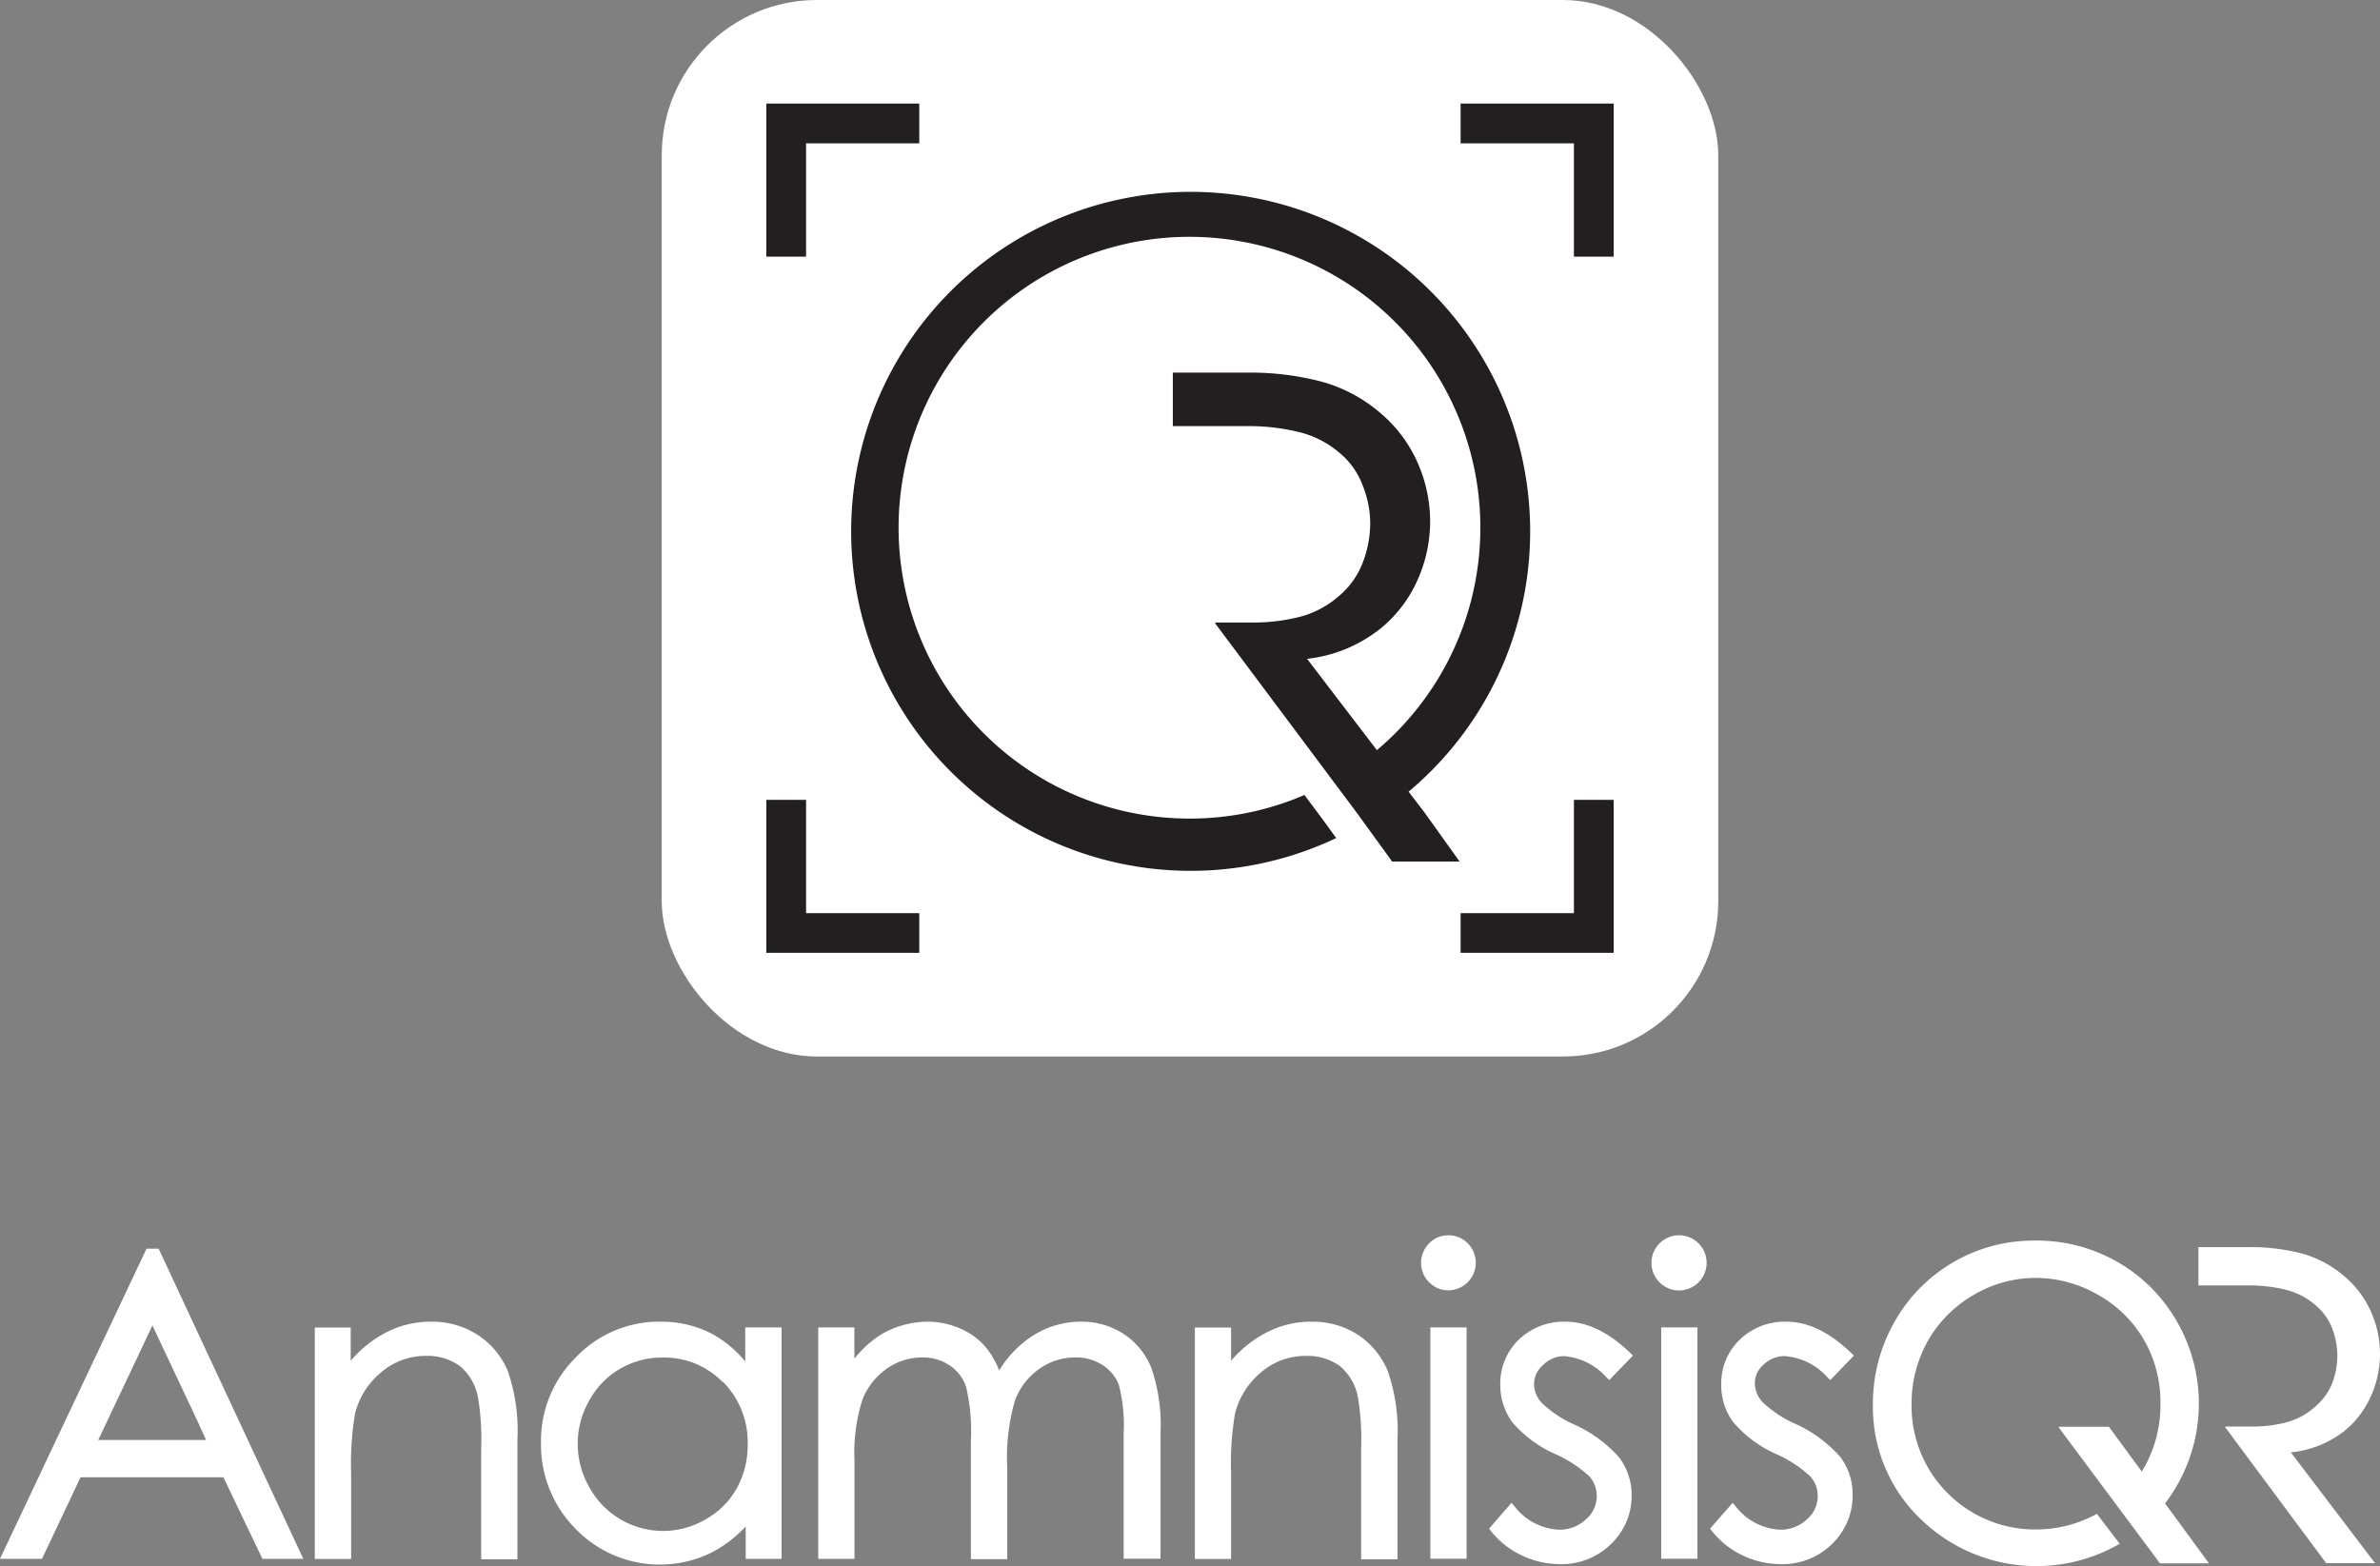
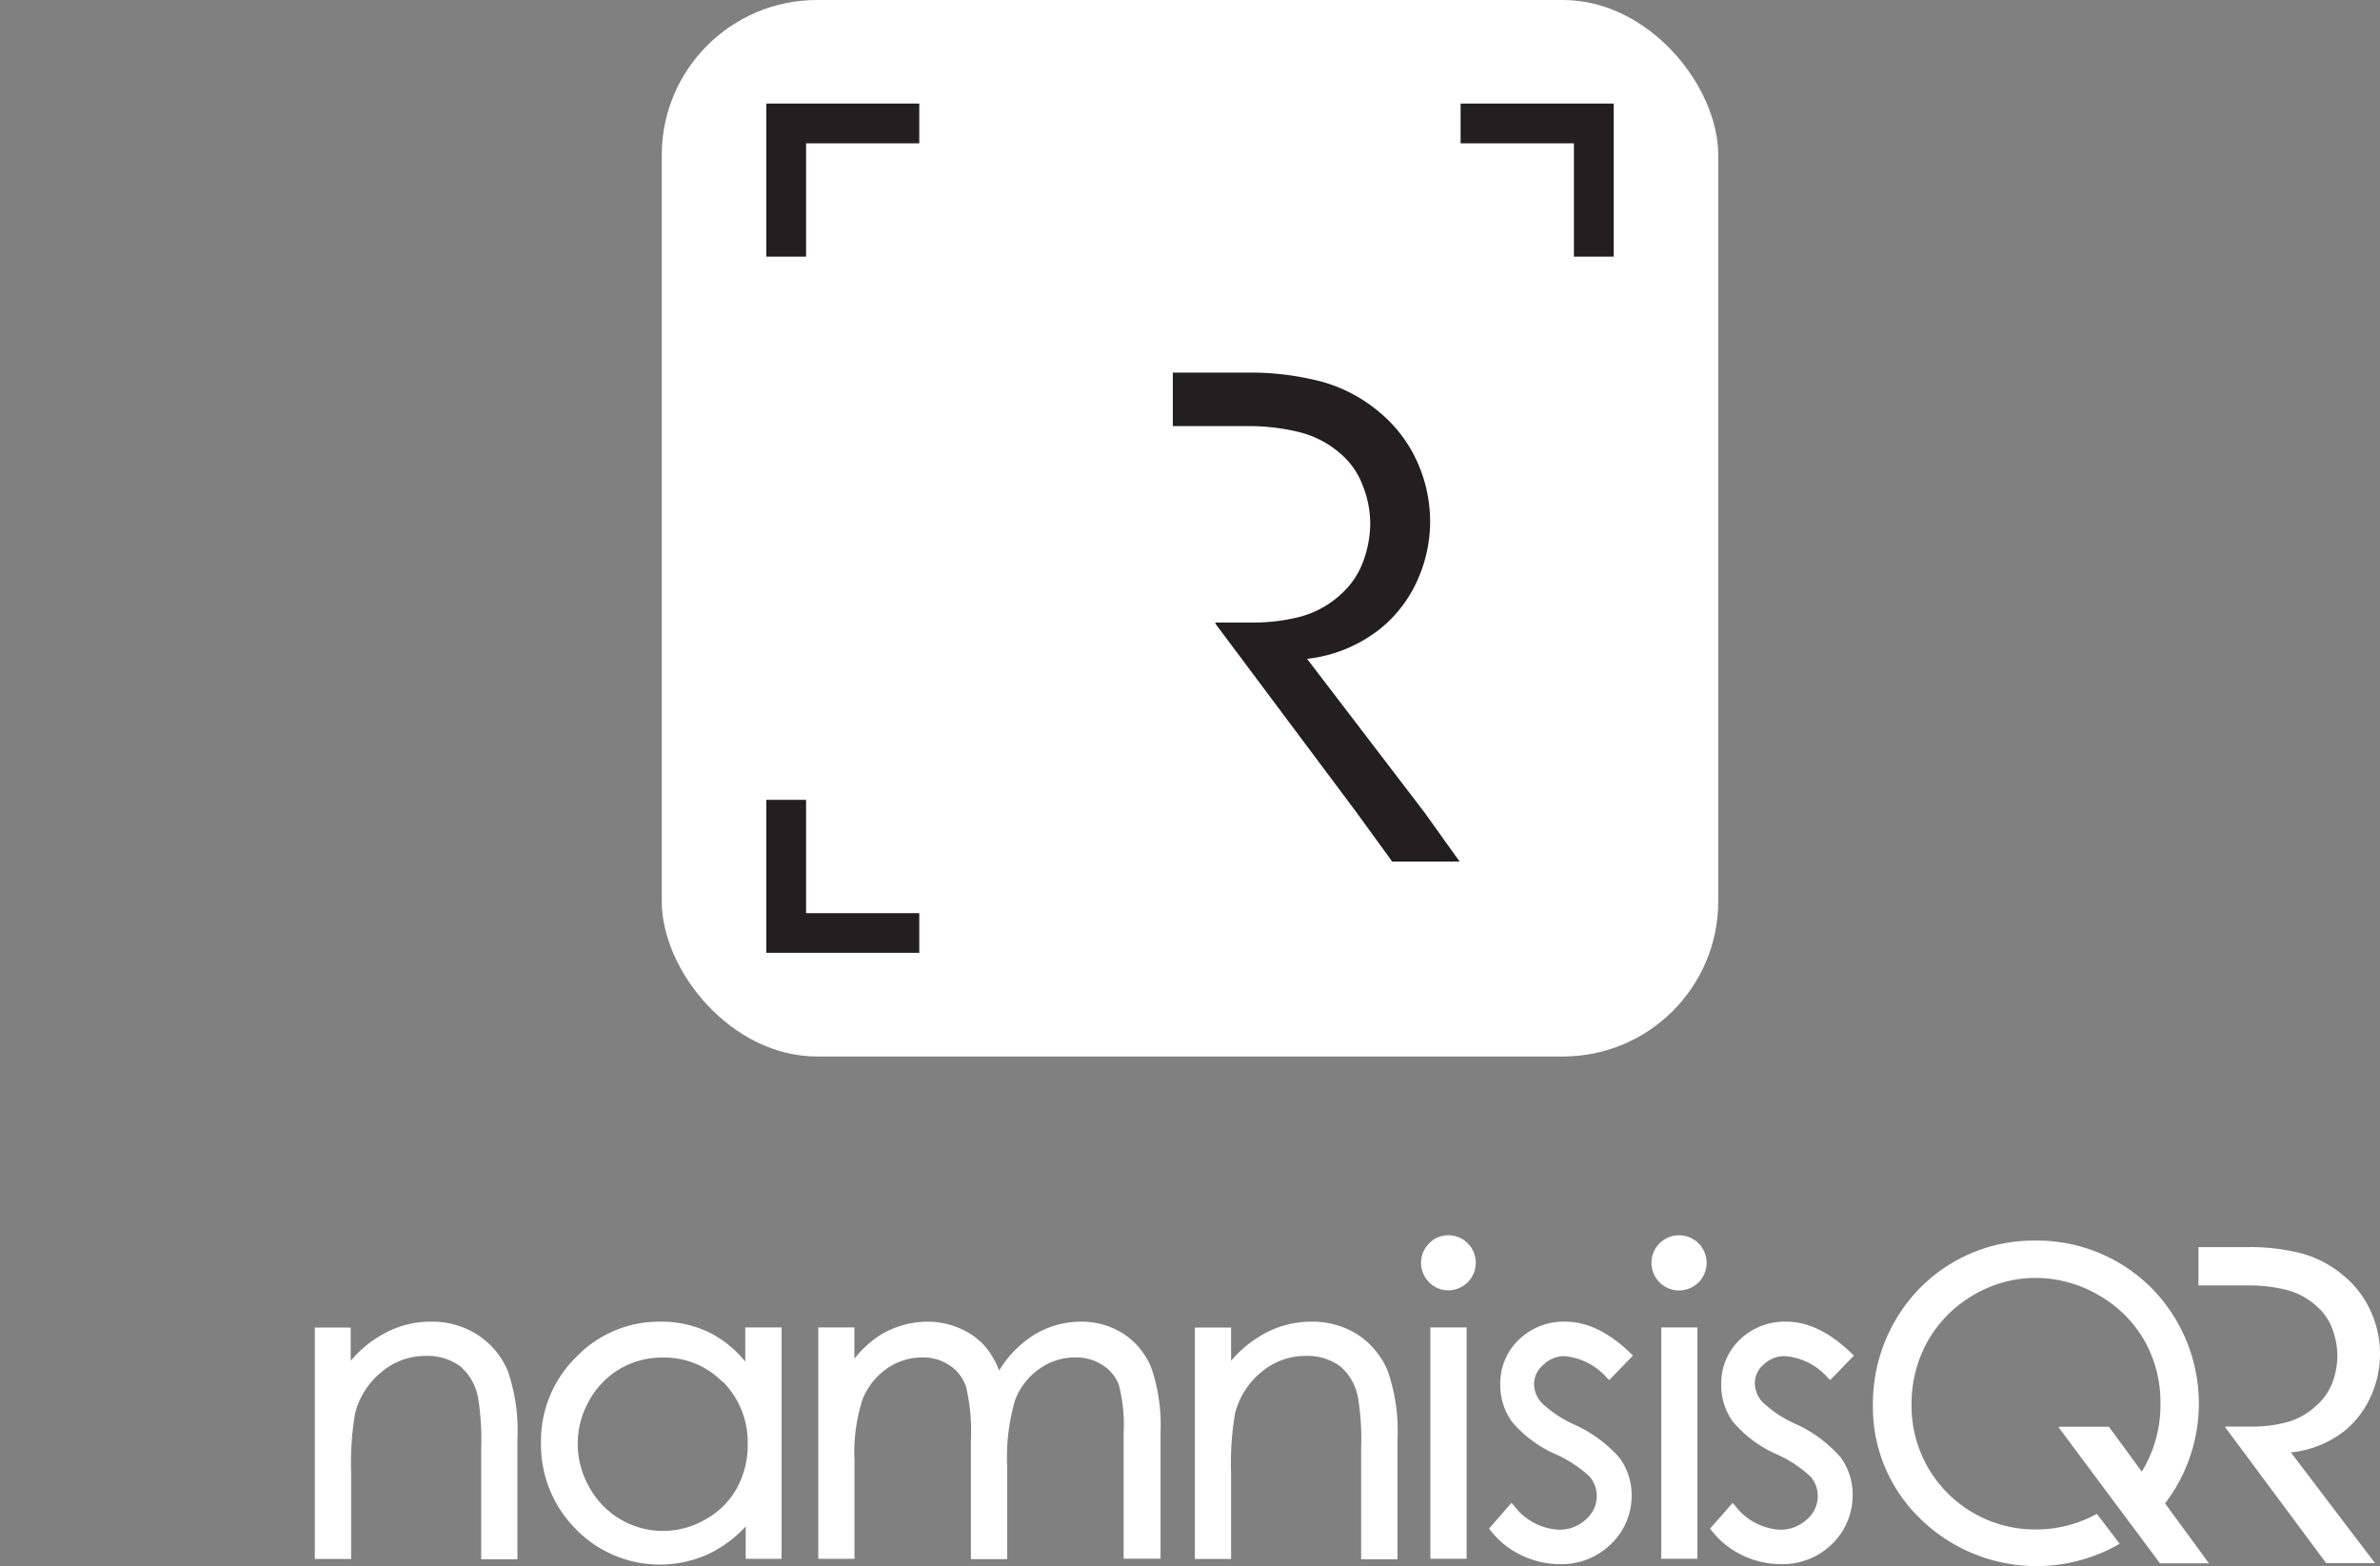
<svg xmlns="http://www.w3.org/2000/svg" viewBox="0 0 214.86 141.41">
  <rect x="0" y="0" width="214.86" height="141.41" fill="#808080" stroke="none" />
  <defs>
    <style>.cls-1{fill:#fff;}.cls-2{fill:#231f20;}</style>
  </defs>
  <g id="Layer_2" data-name="Layer 2">
    <g id="Layer_1-2" data-name="Layer 1">
      <path class="cls-1" d="M43.15,120.53a7.55,7.55,0,0,0-4.21-1.21,8.72,8.72,0,0,0-4.28,1.08,10.51,10.51,0,0,0-3,2.45v-3H28.42v20.89H31.7V133a26.77,26.77,0,0,1,.36-5.42,7.09,7.09,0,0,1,2.35-3.69,6.14,6.14,0,0,1,4-1.48,5,5,0,0,1,3.14.94,4.88,4.88,0,0,1,1.61,2.84,23.27,23.27,0,0,1,.28,4.58v10h3.27V130a16.61,16.61,0,0,0-.86-6.21A7.23,7.23,0,0,0,43.15,120.53Z" />
      <path class="cls-1" d="M67.28,122.92a10.12,10.12,0,0,0-3-2.5,9.86,9.86,0,0,0-4.66-1.1A10.35,10.35,0,0,0,52,122.53a10.59,10.59,0,0,0-3.16,7.7,10.78,10.78,0,0,0,3.13,7.8,10.57,10.57,0,0,0,12.17,2.18,11.21,11.21,0,0,0,3.18-2.4v2.92h3.24V119.84H67.28Zm-2,1.84a7.75,7.75,0,0,1,2.22,5.63,8.06,8.06,0,0,1-1,4,7.22,7.22,0,0,1-2.81,2.78,7.58,7.58,0,0,1-10.49-2.91,7.86,7.86,0,0,1,0-7.83,7.43,7.43,0,0,1,2.8-2.87,7.52,7.52,0,0,1,3.84-1A7.35,7.35,0,0,1,65.23,124.76Z" />
      <path class="cls-1" d="M101.46,120.44a6.93,6.93,0,0,0-3.89-1.12,8.1,8.1,0,0,0-4.37,1.29,9.74,9.74,0,0,0-3,3.12,7.55,7.55,0,0,0-1.27-2.18,6.28,6.28,0,0,0-2.27-1.62,7.28,7.28,0,0,0-2.92-.61,8.33,8.33,0,0,0-4.33,1.24,9.6,9.6,0,0,0-2.28,2.11v-2.83H73.87v20.89h3.27v-8.9a15.59,15.59,0,0,1,.73-5.5,6.2,6.2,0,0,1,2.2-2.78,5.55,5.55,0,0,1,3.18-1,4.29,4.29,0,0,1,2.5.73,3.75,3.75,0,0,1,1.47,1.94,17.63,17.63,0,0,1,.43,4.85v10.69h3.28v-8.25a18.42,18.42,0,0,1,.7-6.08,6,6,0,0,1,2.16-2.82,5.52,5.52,0,0,1,3.26-1.06,4.39,4.39,0,0,1,2.49.69A3.72,3.72,0,0,1,101,125a14.34,14.34,0,0,1,.44,4.35v11.37h3.33V129.36a15.92,15.92,0,0,0-.81-5.81A6.61,6.61,0,0,0,101.46,120.44Z" />
      <path class="cls-1" d="M122.63,120.53a7.55,7.55,0,0,0-4.21-1.21,8.75,8.75,0,0,0-4.28,1.08,10.65,10.65,0,0,0-3,2.45v-3h-3.27v20.89h3.27V133a26.77,26.77,0,0,1,.36-5.42,7.09,7.09,0,0,1,2.35-3.69,6.14,6.14,0,0,1,4-1.48,5,5,0,0,1,3.14.94,4.83,4.83,0,0,1,1.61,2.84,23.27,23.27,0,0,1,.28,4.58v10h3.28V130a16.57,16.57,0,0,0-.87-6.21A7.23,7.23,0,0,0,122.63,120.53Z" />
      <rect class="cls-1" x="129.13" y="119.84" width="3.27" height="20.88" />
      <path class="cls-1" d="M130.75,111.52a2.37,2.37,0,0,0-1.73.73,2.47,2.47,0,0,0,0,3.51,2.37,2.37,0,0,0,1.73.73,2.49,2.49,0,0,0,1.76-4.24A2.44,2.44,0,0,0,130.75,111.52Z" />
      <path class="cls-1" d="M141.19,122.43a5.74,5.74,0,0,1,3.85,1.93l.24.23,2.14-2.21-.24-.23c-1.94-1.88-3.91-2.83-5.86-2.83a5.84,5.84,0,0,0-4.2,1.62,5.48,5.48,0,0,0-1.68,4.07,5.69,5.69,0,0,0,1.05,3.34,10.85,10.85,0,0,0,3.85,2.89,11.25,11.25,0,0,1,3.17,2.07,2.68,2.68,0,0,1,.64,1.77,2.77,2.77,0,0,1-1,2.11,3.48,3.48,0,0,1-2.44.91,5.39,5.39,0,0,1-4-2.13l-.26-.29L134.43,138l.17.22a7.63,7.63,0,0,0,2.76,2.19,8,8,0,0,0,3.48.8,6.34,6.34,0,0,0,4.61-1.83A6,6,0,0,0,147.3,135a5.66,5.66,0,0,0-1.09-3.38,12,12,0,0,0-4.06-3,10.32,10.32,0,0,1-3-2,2.53,2.53,0,0,1-.66-1.66,2.24,2.24,0,0,1,.79-1.7A2.7,2.7,0,0,1,141.19,122.43Z" />
      <path class="cls-1" d="M151.6,111.52a2.49,2.49,0,1,0,1.75,4.24,2.49,2.49,0,0,0-1.75-4.24Z" />
      <rect class="cls-1" x="149.97" y="119.84" width="3.27" height="20.88" />
      <path class="cls-1" d="M161.14,122.43a5.74,5.74,0,0,1,3.85,1.93l.24.23,2.14-2.21-.25-.23c-1.94-1.88-3.91-2.83-5.85-2.83a5.82,5.82,0,0,0-4.2,1.62,5.44,5.44,0,0,0-1.68,4.07,5.62,5.62,0,0,0,1.05,3.34,10.89,10.89,0,0,0,3.84,2.89,11.1,11.1,0,0,1,3.17,2.07,2.64,2.64,0,0,1,.65,1.77,2.75,2.75,0,0,1-1,2.11,3.46,3.46,0,0,1-2.43.91,5.43,5.43,0,0,1-4-2.13l-.25-.29L154.38,138l.17.22a7.68,7.68,0,0,0,2.75,2.19,8,8,0,0,0,3.49.8,6.34,6.34,0,0,0,4.61-1.83,6.07,6.07,0,0,0,1.85-4.45,5.6,5.6,0,0,0-1.1-3.38,11.87,11.87,0,0,0-4.06-3,10.23,10.23,0,0,1-3-2,2.55,2.55,0,0,1-.67-1.66,2.22,2.22,0,0,1,.8-1.7A2.7,2.7,0,0,1,161.14,122.43Z" />
      <path class="cls-1" d="M189.3,136.67a11.42,11.42,0,0,1-5.55,1.41,11.15,11.15,0,0,1-11.18-11.24,11.58,11.58,0,0,1,1.48-5.8,11.18,11.18,0,0,1,4.12-4.13,11,11,0,0,1,5.58-1.54,11.3,11.3,0,0,1,5.68,1.54,11,11,0,0,1,4.14,4.08,11.28,11.28,0,0,1,1.47,5.72,11.53,11.53,0,0,1-1.47,5.78,10.35,10.35,0,0,1-1.44,1.95l2,2.78.1-.08a14.86,14.86,0,0,0,0-20.86A14.59,14.59,0,0,0,183.63,112a14.39,14.39,0,0,0-12.6,7.34,14.93,14.93,0,0,0-1.95,7.47,14,14,0,0,0,4.28,10.3,15,15,0,0,0,18,2.26Z" />
      <path class="cls-1" d="M211.67,129.17a8.48,8.48,0,0,0,2.39-3.17,9.28,9.28,0,0,0,0-7.54,8.78,8.78,0,0,0-2.39-3.21,9.87,9.87,0,0,0-3.84-2.08,18.53,18.53,0,0,0-4.87-.58h-4.49v3.46h4.45a13.55,13.55,0,0,1,3.4.38A6.34,6.34,0,0,1,209,117.8a5.1,5.1,0,0,1,1.54,2.12,7,7,0,0,1,.47,2.46,7.12,7.12,0,0,1-.45,2.46A5.33,5.33,0,0,1,209,127a6.29,6.29,0,0,1-2.53,1.39,11.9,11.9,0,0,1-3.25.4H200.9v.08L210,141.12h4.41l-7.6-10A9.33,9.33,0,0,0,211.67,129.17Z" />
-       <path class="cls-1" d="M199.42,141.14H195l-9.13-12.25v-.08h4.52Z" />
-       <path class="cls-1" d="M23.69,140.73h3.69l-13.06-28H13.23L0,140.73H3.79l3.48-7.36h12.9Zm-9.93-21.07,4.13,8.77L18.6,130H8.87l.74-1.56Z" />
+       <path class="cls-1" d="M199.42,141.14H195l-9.13-12.25v-.08h4.52" />
      <rect class="cls-1" x="59.74" width="95.38" height="95.38" rx="14.02" />
-       <path class="cls-2" d="M117.76,71.77a26,26,0,0,1-10.33,2.13,26.26,26.26,0,1,1,16.84-6.15l2.86,3.75a30.65,30.65,0,1,0-6.5,4.16l-1.11-1.53Z" />
      <path class="cls-2" d="M105.88,33.64h6.67a25.39,25.39,0,0,1,6.78.82,13.74,13.74,0,0,1,5.35,2.88A12.43,12.43,0,0,1,128,41.82a13.16,13.16,0,0,1,1.11,5.27A13,13,0,0,1,128,52.3a11.82,11.82,0,0,1-3.34,4.42A12.9,12.9,0,0,1,118,59.48l10.6,13.87,3.17,4.43,0,0h-6.11l-.08-.14-3.15-4.34-12.71-17v-.1H113a16.79,16.79,0,0,0,4.52-.56A8.75,8.75,0,0,0,121,53.7a7.39,7.39,0,0,0,2.06-3,10,10,0,0,0,.64-3.43,9.33,9.33,0,0,0-.67-3.42,7,7,0,0,0-2.14-3A8.83,8.83,0,0,0,117.24,39a19.09,19.09,0,0,0-4.74-.53h-6.62" />
      <polygon class="cls-2" points="72.77 23.17 69.18 23.17 69.18 9.35 82.99 9.35 82.99 12.94 72.77 12.94 72.77 23.17" />
      <polygon class="cls-2" points="145.68 23.17 142.09 23.17 142.09 12.94 131.86 12.94 131.86 9.35 145.68 9.35 145.68 23.17" />
-       <polygon class="cls-2" points="145.68 86.02 131.86 86.02 131.86 82.44 142.09 82.44 142.09 72.21 145.68 72.21 145.68 86.02" />
      <polygon class="cls-2" points="82.99 86.02 69.18 86.02 69.18 72.21 72.77 72.21 72.77 82.44 82.99 82.44 82.99 86.02" />
    </g>
  </g>
</svg>